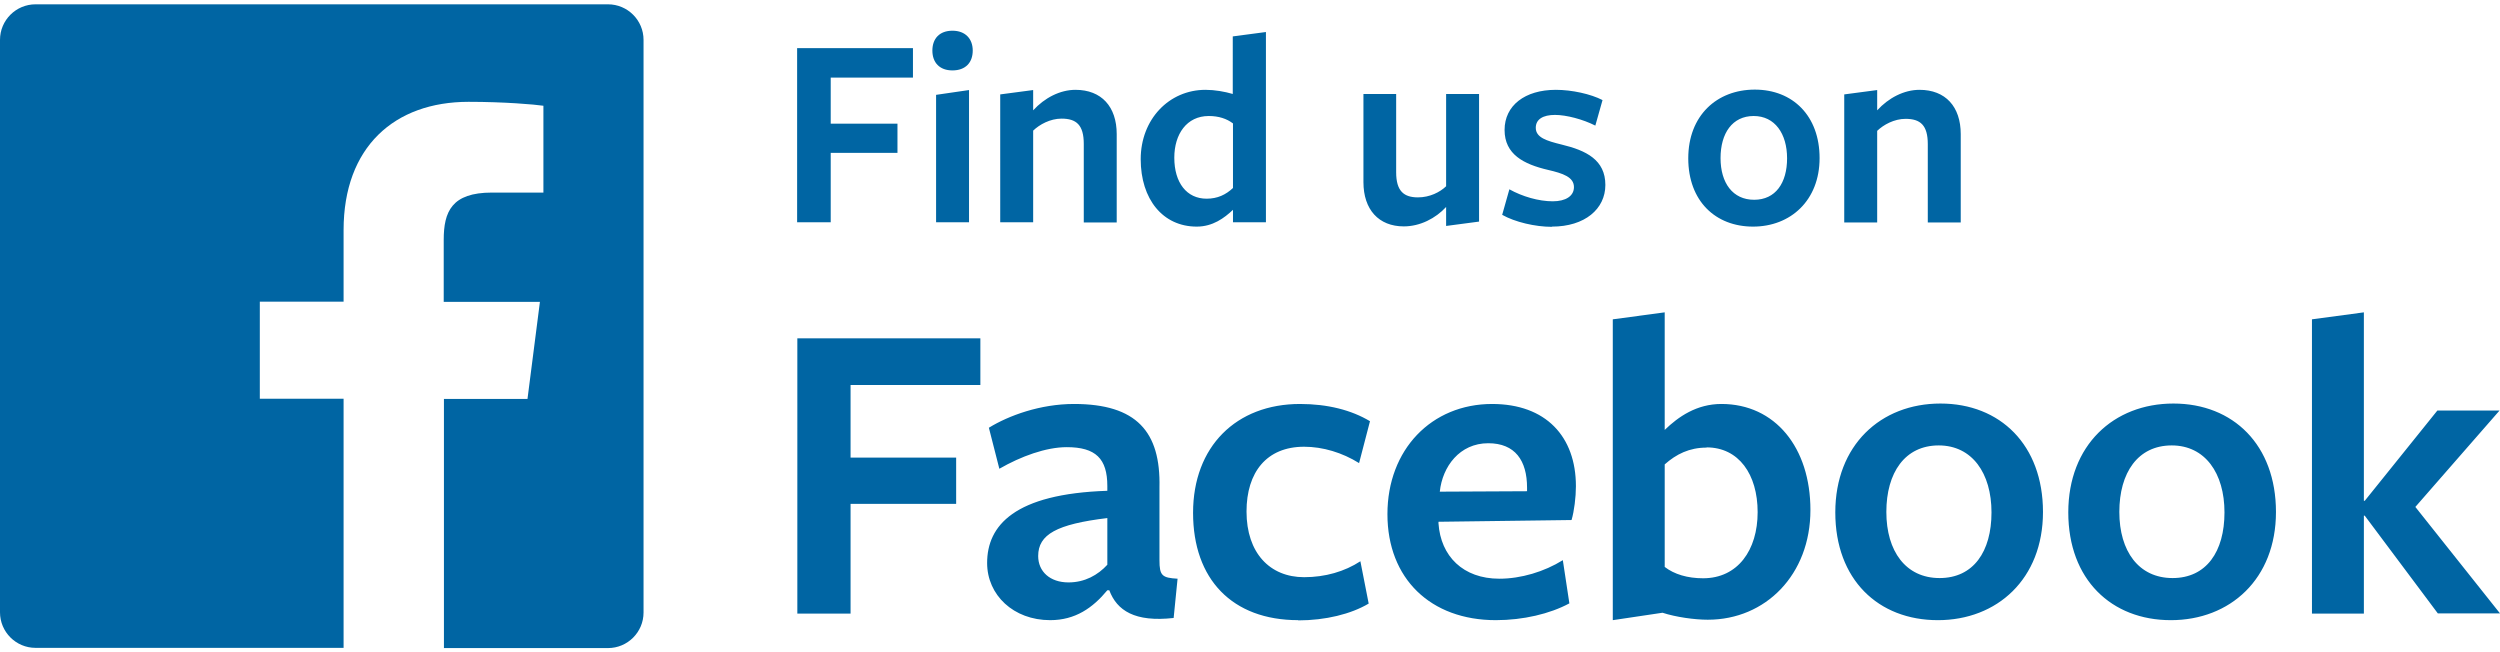
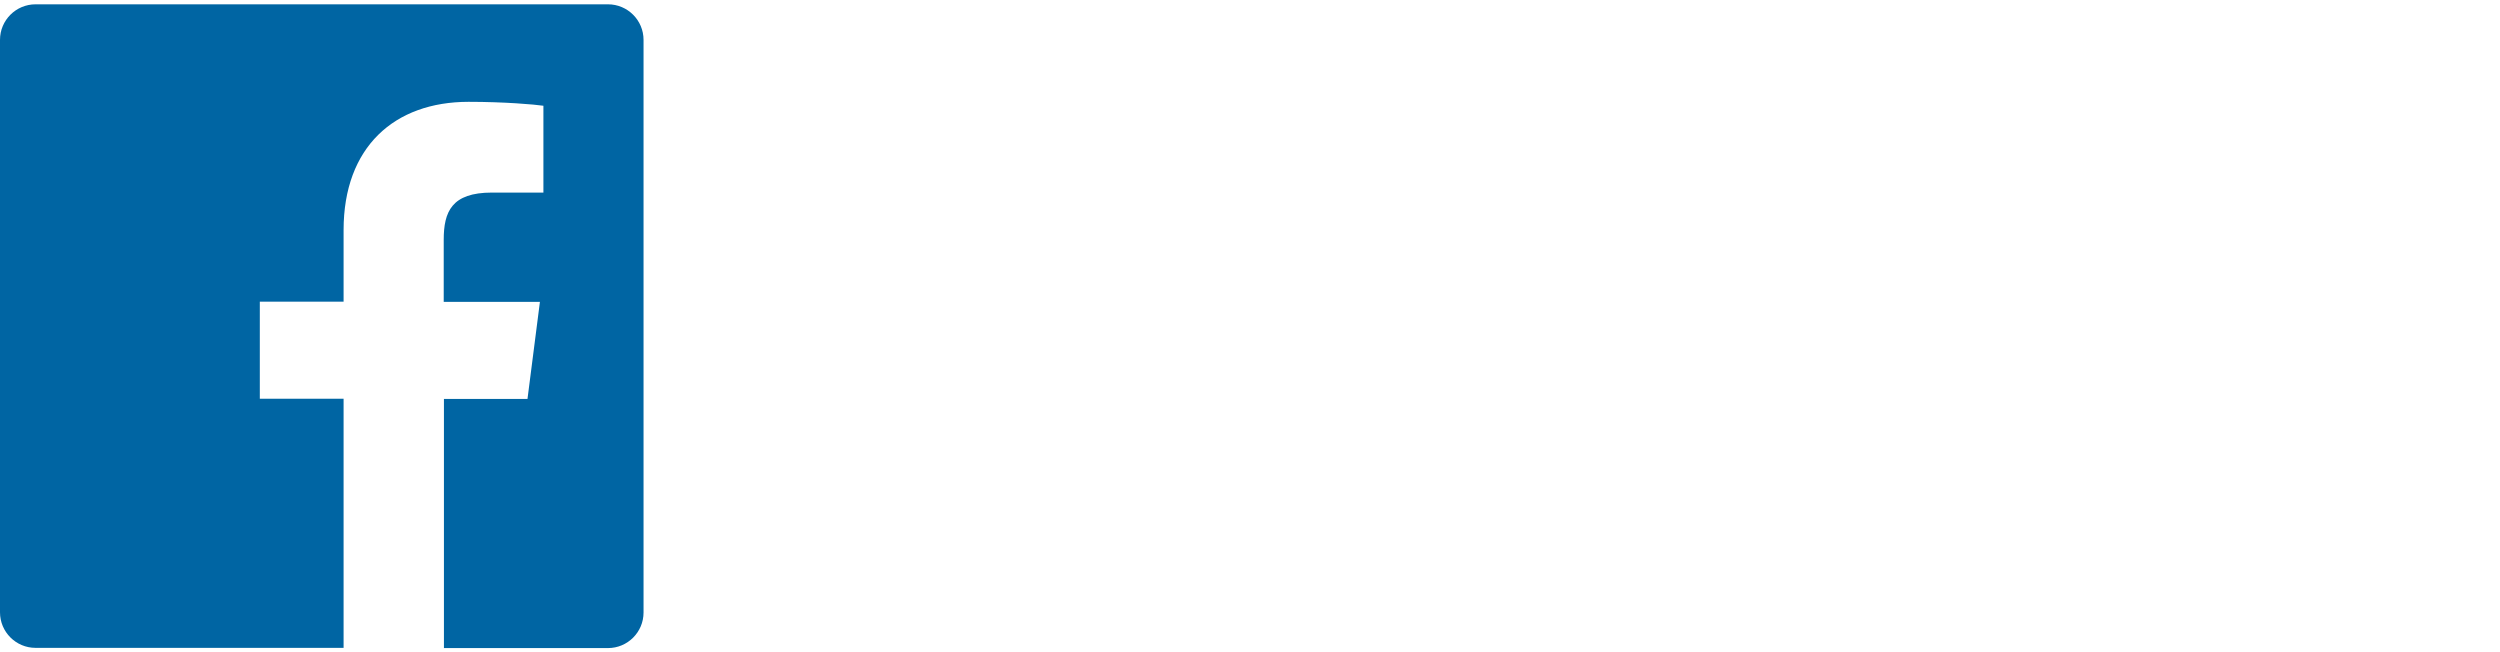
<svg xmlns="http://www.w3.org/2000/svg" width="115" height="30" viewBox="0 0 114.6 29.5">
  <defs>
    <style>
      .cls-1 {
        fill: #0065a3;
      }
    </style>
  </defs>
  <g id="Layer_1-2" data-name="Layer 1">
    <g>
-       <path class="cls-1" d="M36.54,2.01h5.31v1.35h-3.77v2.11h3.06v1.34h-3.06v3.18h-1.54V2.01Zm7.12,1.02c-.59,0-.92-.36-.92-.91s.33-.91,.92-.91,.93,.37,.93,.91c0,.55-.33,.91-.93,.91h0Zm-.75,6.96V4.15l1.51-.22v6.06h-1.51Zm6.77,0v-3.59c0-.87-.34-1.16-1.02-1.16-.52,0-1.01,.27-1.3,.55v4.2h-1.51V4.13l1.51-.2v.93c.52-.57,1.23-.94,1.94-.94,1.19,0,1.89,.77,1.89,2.03v4.05h-1.51ZM56.52,1.47l1.51-.2V9.99h-1.51v-.57c-.4,.38-.93,.77-1.66,.77-1.56,0-2.57-1.26-2.57-3.09s1.3-3.18,2.97-3.18c.42,0,.88,.08,1.25,.19V1.47Zm-1.11,3.65c-1.01,0-1.58,.83-1.58,1.91,0,1.15,.57,1.88,1.48,1.88,.5,0,.88-.18,1.21-.49v-2.96c-.29-.22-.66-.34-1.11-.34h0Zm8.59-1.01v3.59c0,.87,.36,1.15,1,1.15,.54,0,1.01-.24,1.29-.51V4.11h1.51v5.85l-1.51,.2v-.87c-.48,.52-1.19,.89-1.94,.89-1.15,0-1.85-.77-1.85-2.03V4.11h1.51Zm7.14,6.09c-.77,0-1.7-.22-2.28-.55l.33-1.17c.59,.33,1.34,.55,1.99,.55,.59,0,.97-.24,.97-.65,0-.46-.5-.63-1.19-.79-1.11-.26-1.99-.71-1.99-1.83s.93-1.84,2.35-1.84c.73,0,1.6,.19,2.14,.47l-.33,1.17c-.57-.29-1.33-.49-1.85-.49-.55,0-.88,.2-.88,.59,0,.45,.5,.6,1.19,.77,1.12,.27,2,.7,2,1.85,0,1.1-.94,1.91-2.45,1.91h0Zm9.22-.01c-1.72,0-2.97-1.17-2.97-3.13s1.31-3.15,3.05-3.15,2.97,1.2,2.97,3.14-1.33,3.14-3.05,3.14Zm.03-5.07c-.98,0-1.52,.79-1.52,1.93s.56,1.91,1.54,1.91,1.51-.77,1.51-1.9-.56-1.94-1.53-1.94h0Zm7.98,4.88v-3.59c0-.87-.34-1.16-1.02-1.16-.52,0-1.01,.27-1.3,.55v4.2h-1.51V4.13l1.51-.2v.93c.52-.57,1.23-.94,1.94-.94,1.19,0,1.89,.77,1.89,2.03v4.05h-1.51Z" />
-       <path class="cls-1" d="M36.54,15.31h8.4v2.14h-5.95v3.33h4.84v2.12h-4.84v5.03h-2.44V15.31h0Zm14.22,11.55c-.67,.81-1.47,1.37-2.62,1.37-1.68,0-2.89-1.15-2.89-2.62,0-1.72,1.25-3.17,5.51-3.31v-.22c0-1.25-.53-1.78-1.86-1.78-.95,0-2.1,.42-3.09,.99l-.48-1.88c.91-.56,2.36-1.09,3.9-1.09,2.87,0,3.98,1.27,3.92,3.83v3.33c0,.71,.12,.81,.83,.85l-.18,1.8c-1.78,.2-2.6-.34-2.95-1.27h-.08Zm0-3.31c-2.32,.28-3.17,.75-3.17,1.74,0,.71,.54,1.21,1.39,1.21,.75,0,1.35-.34,1.78-.81v-2.14h0Zm8.75,4.68c-3.03,0-4.82-1.88-4.82-4.92s1.98-4.99,4.9-4.99c1.27,0,2.36,.28,3.21,.79l-.5,1.92c-.77-.48-1.66-.75-2.52-.75-1.72,0-2.64,1.17-2.64,2.97,0,1.9,1.07,3.01,2.64,3.01,.97,0,1.86-.26,2.58-.73l.38,1.94c-.81,.48-1.98,.77-3.23,.77Zm6.43-4.44c.1,1.51,1.13,2.54,2.79,2.54,.99,0,2.06-.32,2.91-.85l.3,1.98c-.89,.48-2.12,.77-3.37,.77-2.99,0-4.97-1.9-4.97-4.86s2.02-5.05,4.8-5.05c2.46,0,3.84,1.49,3.84,3.77,0,.5-.08,1.15-.2,1.55l-6.1,.08v.06Zm4.06-1.47v-.16c0-1.25-.55-2.04-1.78-2.04-1.31,0-2.1,1.07-2.22,2.22l4-.02Zm8.29,5.89c-.61,0-1.47-.12-2.08-.32l-2.28,.34V14.44l2.38-.32v5.39c.63-.61,1.47-1.19,2.6-1.19,2.46,0,4.08,2,4.08,4.86,0,2.97-2.06,5.03-4.7,5.03h0Zm-.06-7.89c-.79,0-1.39,.3-1.92,.77v4.7c.44,.34,1.05,.52,1.76,.52,1.59,0,2.5-1.29,2.5-3.03s-.87-2.97-2.34-2.97Zm10.6,7.91c-2.73,0-4.7-1.86-4.7-4.94s2.08-4.99,4.82-4.99,4.7,1.9,4.7,4.97-2.1,4.96-4.82,4.96h0Zm.04-8.01c-1.55,0-2.4,1.25-2.4,3.05s.89,3.03,2.44,3.03,2.38-1.21,2.38-3.01-.89-3.07-2.42-3.07Zm10.64,8.01c-2.72,0-4.7-1.86-4.7-4.94s2.08-4.99,4.82-4.99,4.7,1.9,4.7,4.97-2.1,4.96-4.82,4.96Zm.04-8.01c-1.55,0-2.4,1.25-2.4,3.05s.89,3.03,2.44,3.03,2.38-1.21,2.38-3.01-.89-3.07-2.42-3.07Zm8.81,3.23v4.48h-2.38V14.44l2.38-.32v8.64h.04l3.33-4.14h2.85l-3.86,4.42,3.88,4.88h-2.85l-3.35-4.48h-.04Z" />
      <path class="cls-1" d="M27.87,0H1.63C.73,0,0,.73,0,1.63H0V27.87c0,.9,.73,1.63,1.63,1.63H15.75v-11.42h-3.84v-4.45h3.84v-3.28c0-3.81,2.33-5.88,5.73-5.88,1.63,0,3.03,.12,3.43,.18v3.98h-2.36c-1.85,0-2.21,.88-2.21,2.17v2.84h4.41l-.57,4.45h-3.83v11.42h7.52c.9,0,1.63-.73,1.63-1.63V1.63C29.5,.73,28.77,0,27.87,0Z" />
    </g>
  </g>
</svg>